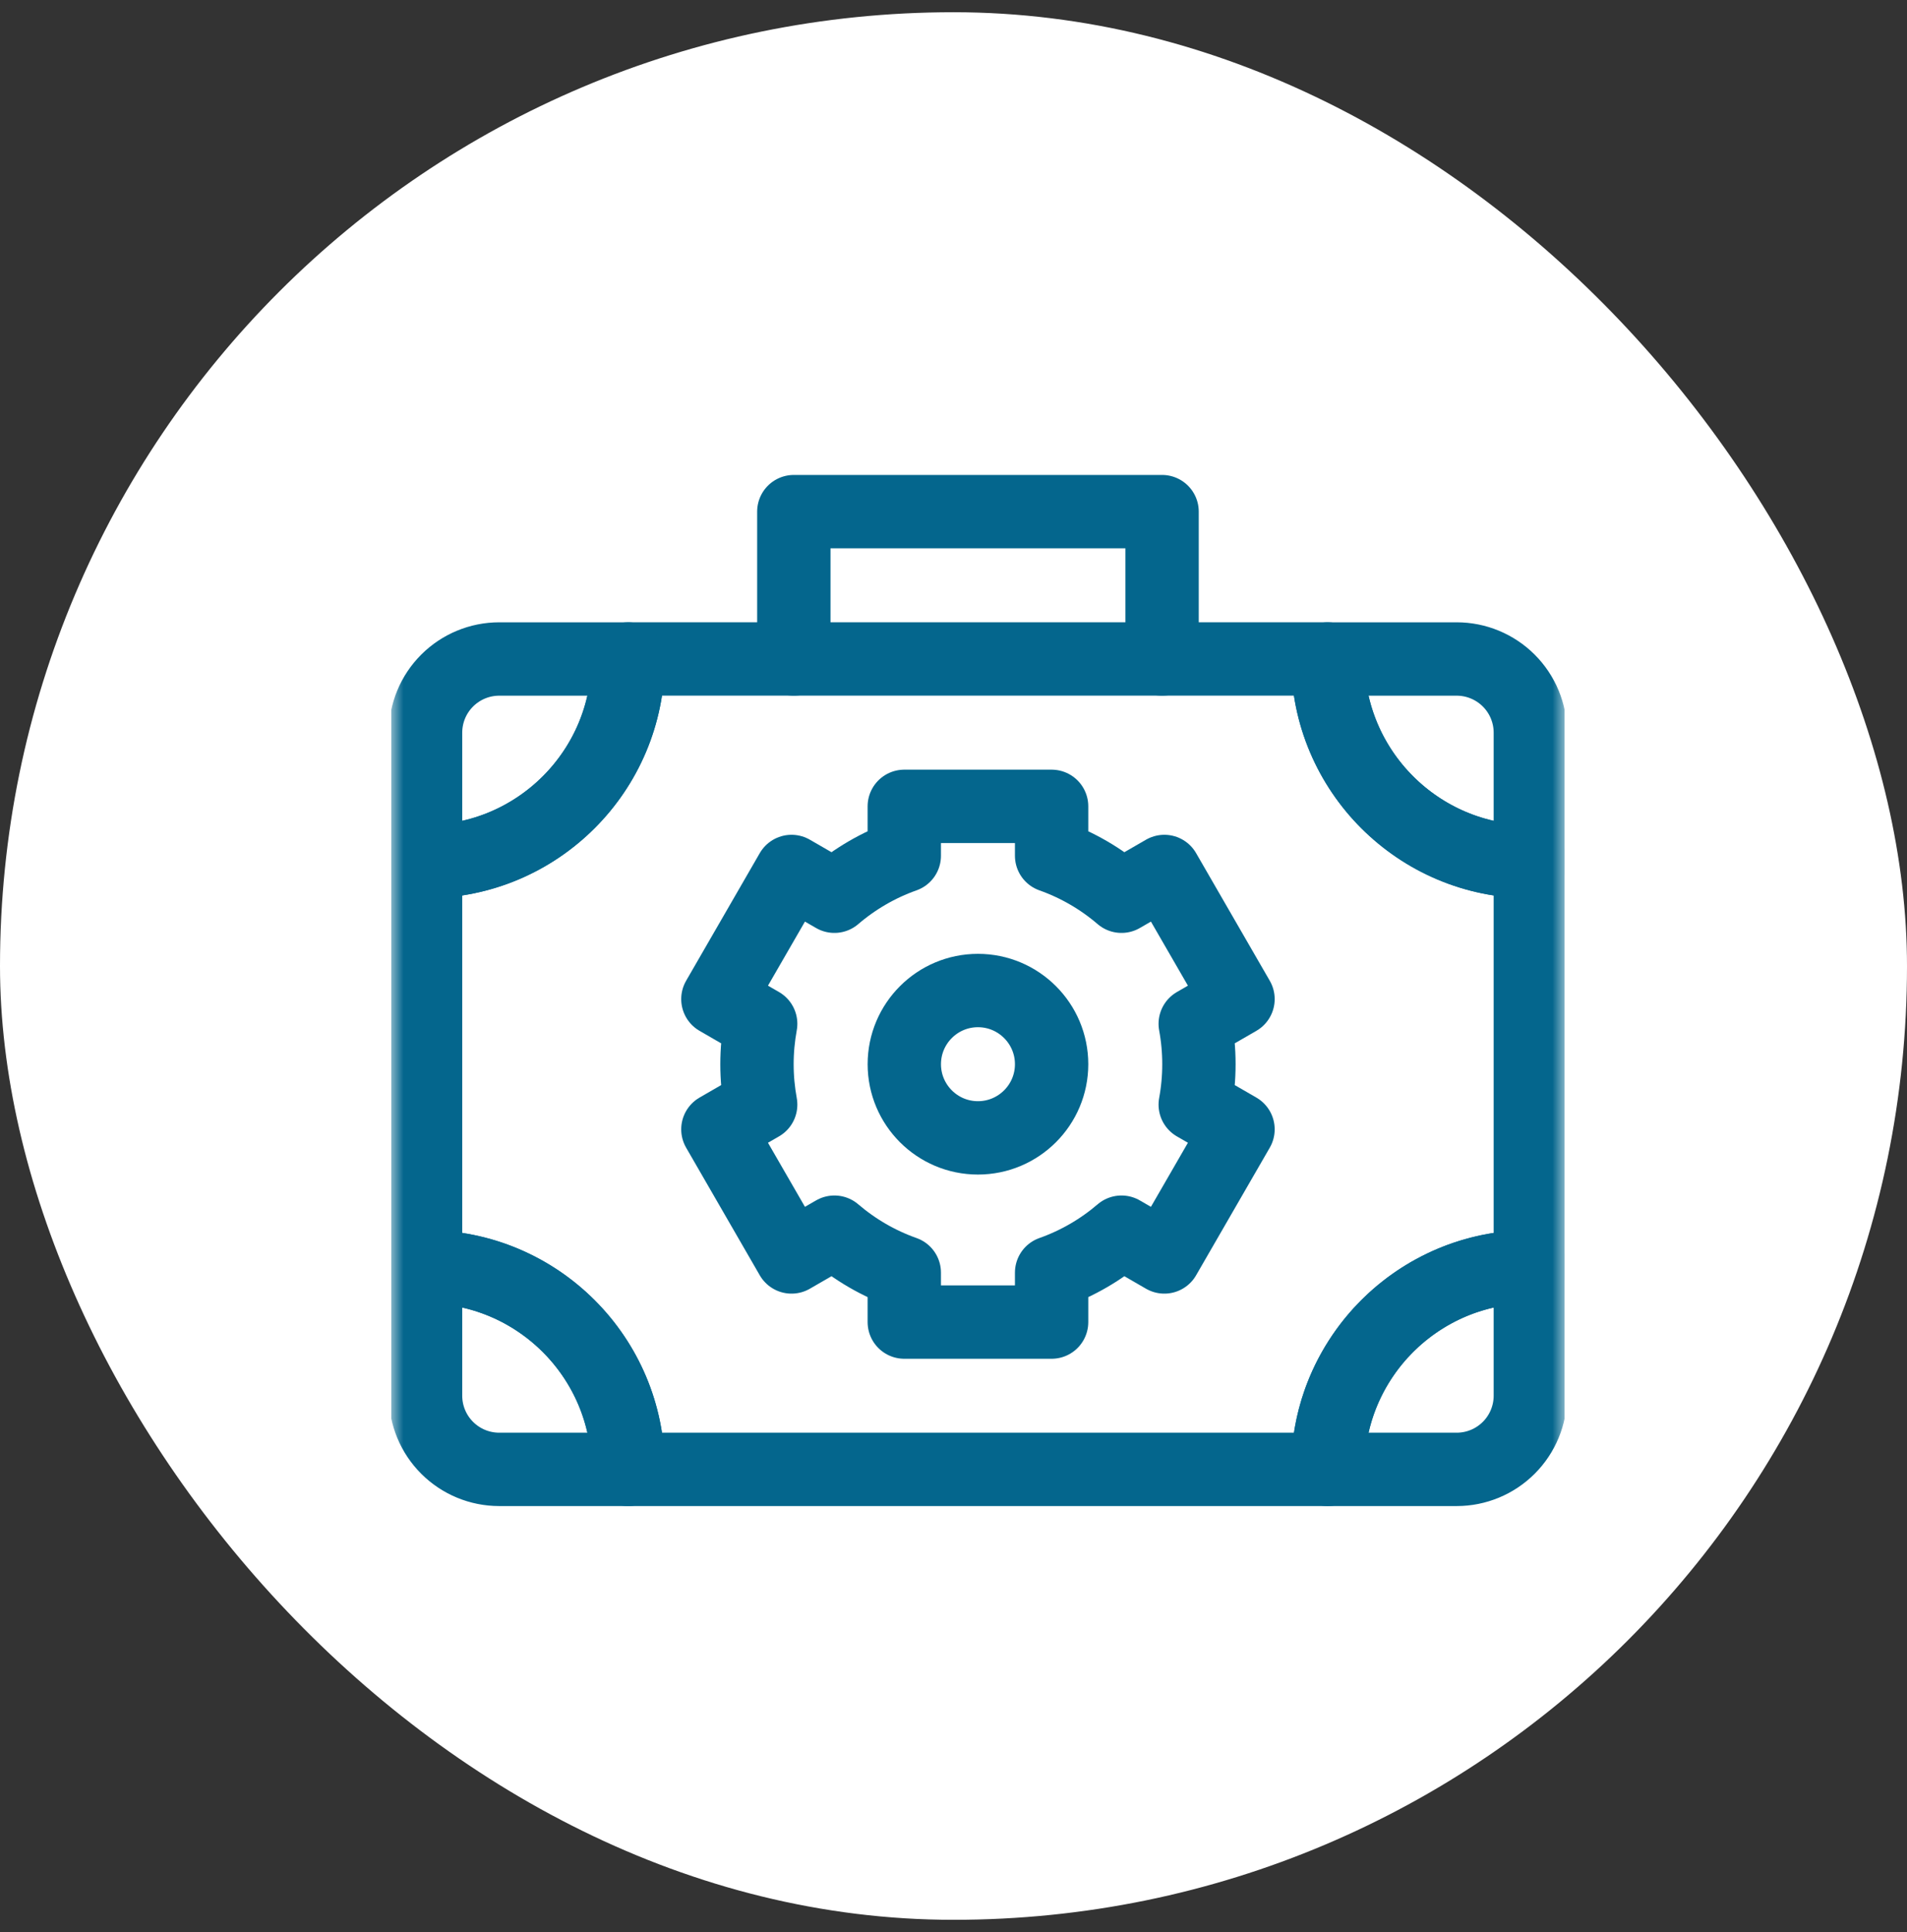
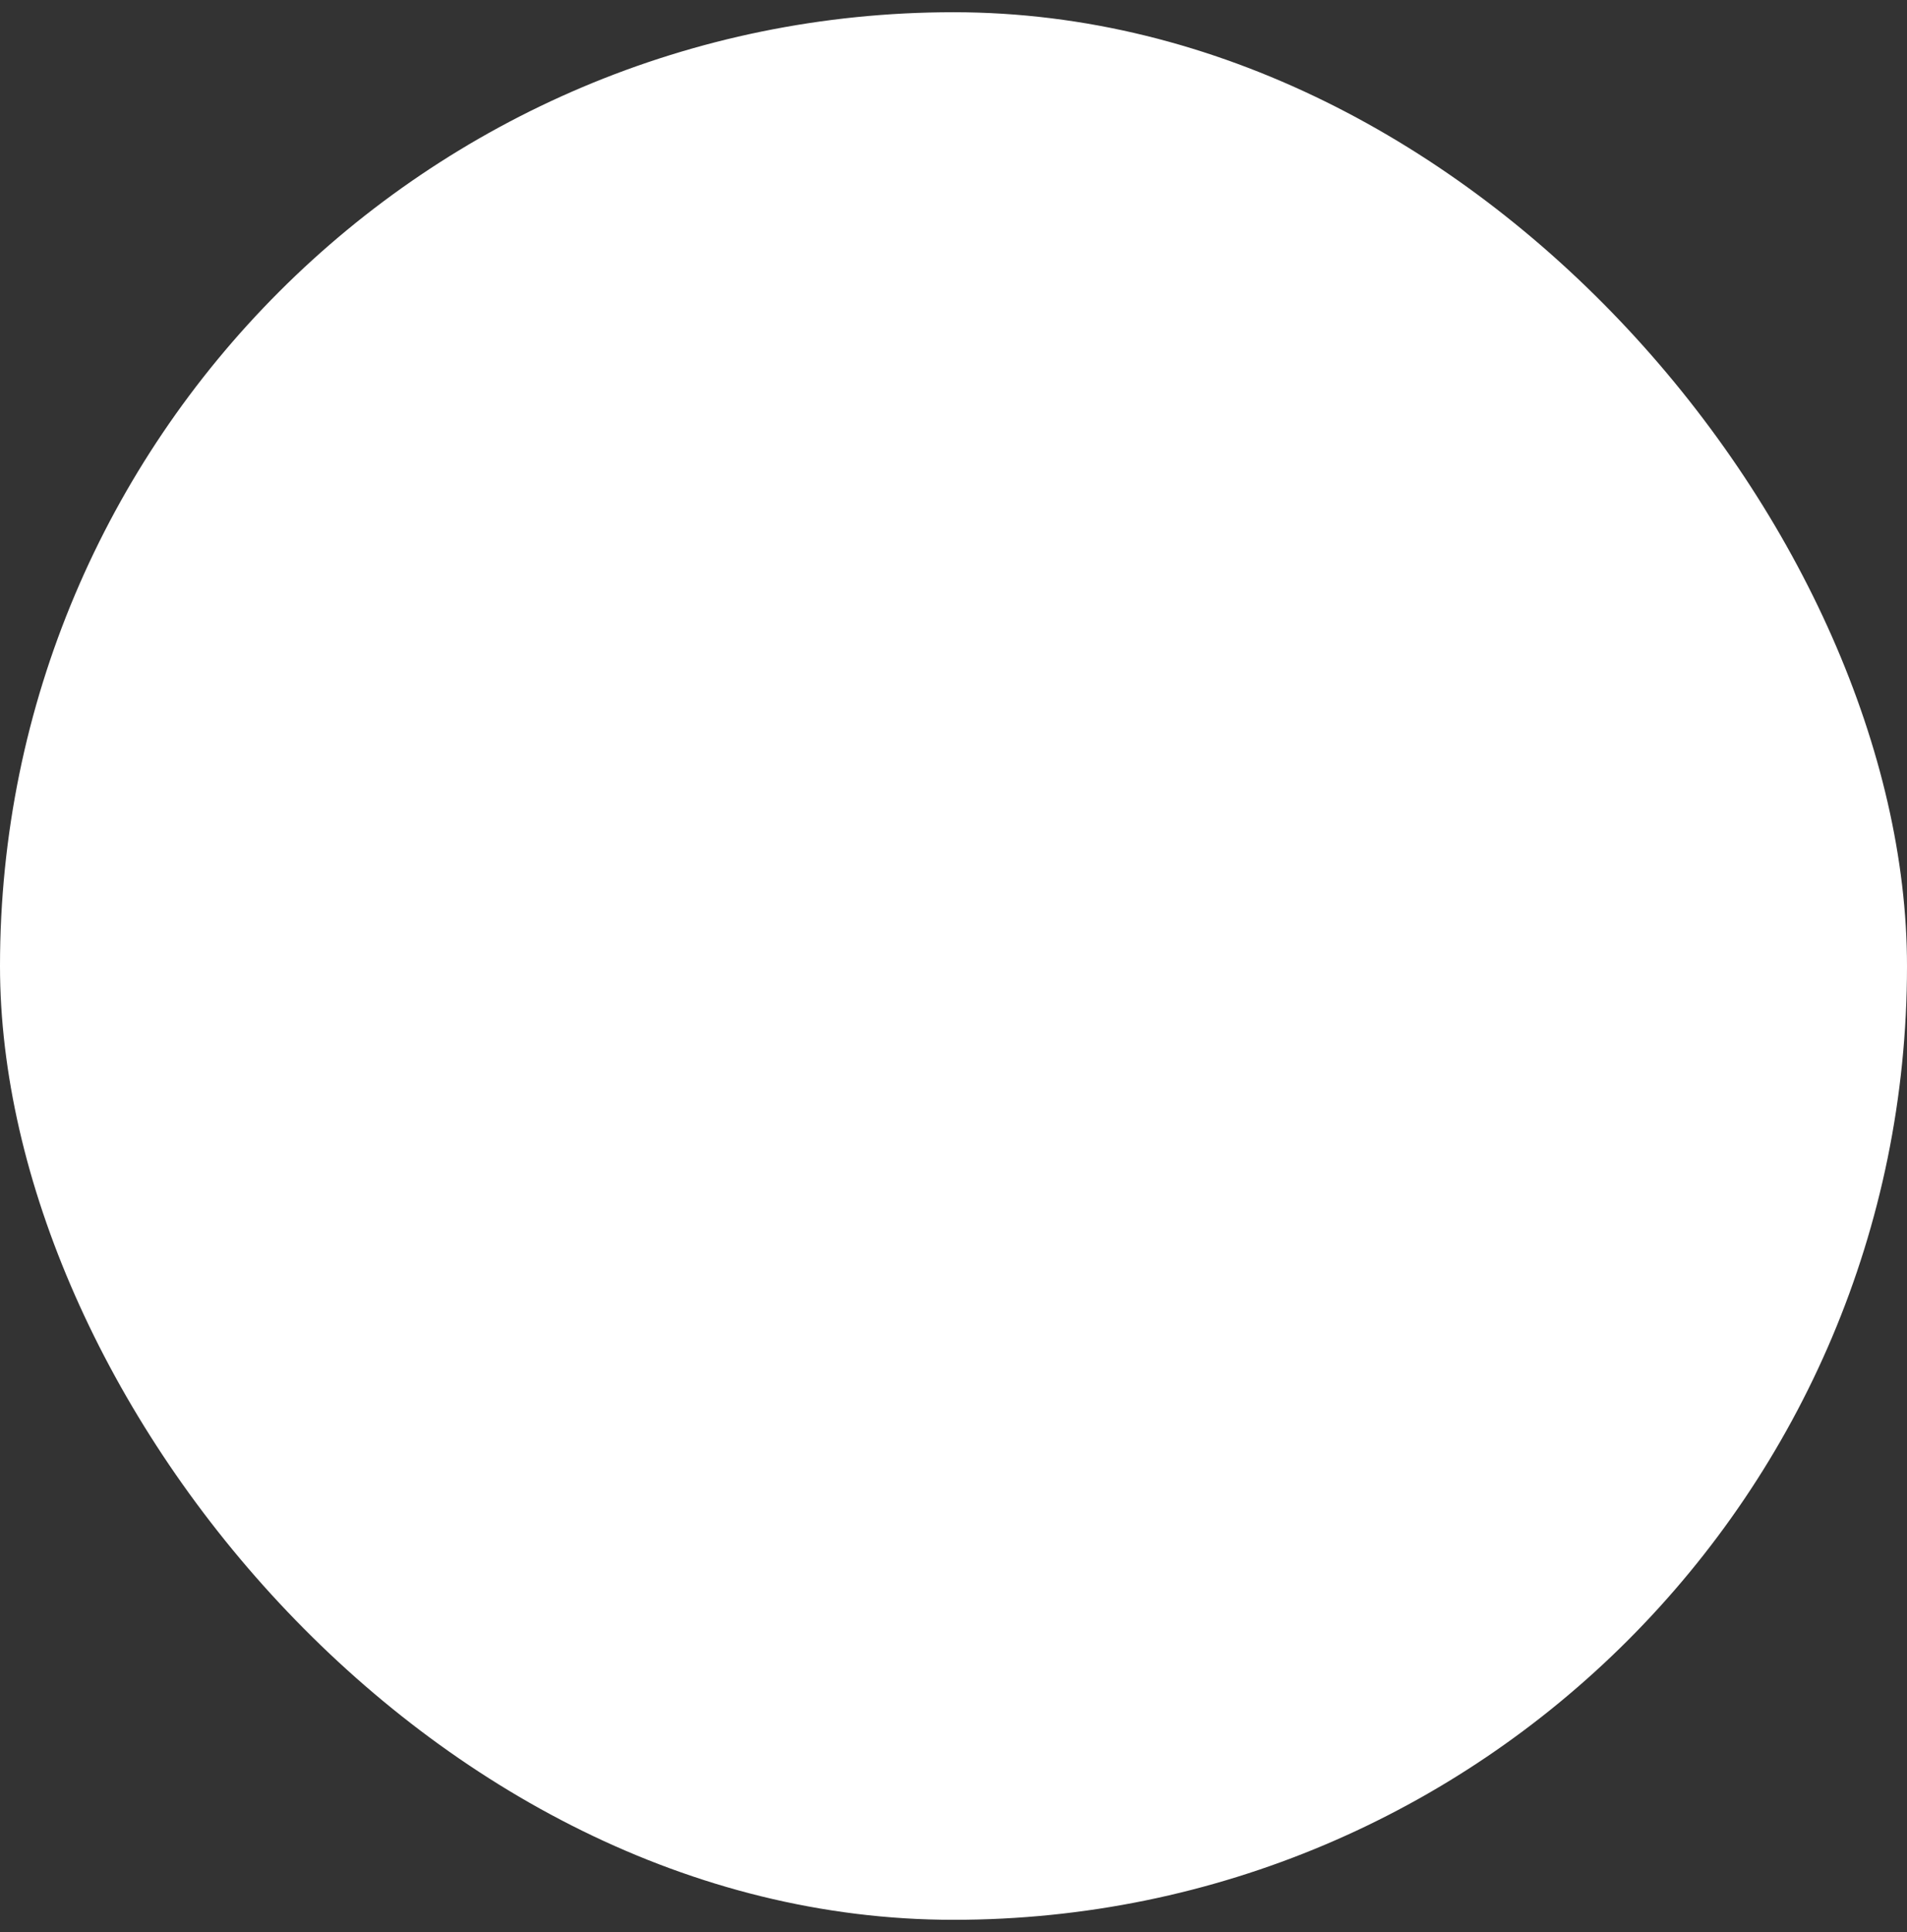
<svg xmlns="http://www.w3.org/2000/svg" width="78" height="79" viewBox="0 0 78 79" fill="none">
  <rect x="0" y="0" width="78" height="79" fill="#333333" stroke="none" />
  <rect y="0.5" width="78" height="78" rx="39" fill="white" />
  <g clip-path="url(#clip0_3012_750)">
    <mask id="mask0_3012_750" style="mask-type:luminance" maskUnits="userSpaceOnUse" x="16" y="16" width="48" height="49">
      <path d="M16 16.5H64V64.5H16V16.5Z" fill="white" />
    </mask>
    <g mask="url(#mask0_3012_750)">
-       <path d="M43.013 34.992C44.069 35.366 45.036 35.932 45.871 36.647L47.624 35.634L50.637 40.852L48.887 41.863C48.986 42.399 49.038 42.951 49.038 43.515C49.038 44.079 48.986 44.631 48.887 45.167L50.637 46.178L47.624 51.396L45.871 50.383C45.036 51.098 44.069 51.663 43.013 52.037V54.059H36.987V52.037C35.931 51.663 34.964 51.098 34.129 50.383L32.375 51.396L29.363 46.178L31.113 45.167C31.015 44.631 30.962 44.079 30.962 43.515C30.962 42.951 31.015 42.399 31.113 41.863L29.363 40.852L32.375 35.634L34.129 36.647C34.964 35.932 35.931 35.366 36.987 34.992V32.971H43.013V34.992Z" stroke="#04668D" stroke-width="3" stroke-miterlimit="10" stroke-linecap="round" stroke-linejoin="round" />
+       <path d="M43.013 34.992L47.624 35.634L50.637 40.852L48.887 41.863C48.986 42.399 49.038 42.951 49.038 43.515C49.038 44.079 48.986 44.631 48.887 45.167L50.637 46.178L47.624 51.396L45.871 50.383C45.036 51.098 44.069 51.663 43.013 52.037V54.059H36.987V52.037C35.931 51.663 34.964 51.098 34.129 50.383L32.375 51.396L29.363 46.178L31.113 45.167C31.015 44.631 30.962 44.079 30.962 43.515C30.962 42.951 31.015 42.399 31.113 41.863L29.363 40.852L32.375 35.634L34.129 36.647C34.964 35.932 35.931 35.366 36.987 34.992V32.971H43.013V34.992Z" stroke="#04668D" stroke-width="3" stroke-miterlimit="10" stroke-linecap="round" stroke-linejoin="round" />
      <path d="M40 40.502C41.663 40.502 43.013 41.852 43.013 43.515C43.013 45.177 41.663 46.527 40 46.527C38.337 46.527 36.988 45.177 36.988 43.515C36.988 41.852 38.337 40.502 40 40.502Z" stroke="#04668D" stroke-width="3" stroke-miterlimit="10" stroke-linecap="round" stroke-linejoin="round" />
      <path d="M54.309 26.945C54.309 31.517 58.022 35.229 62.594 35.229V51.798C61.674 51.8 60.759 51.949 59.89 52.25C58.738 52.648 57.68 53.304 56.807 54.155C55.9 55.041 55.2 56.134 54.778 57.33C54.473 58.197 54.318 59.11 54.309 60.029V60.082H25.691C25.691 55.51 21.979 51.798 17.406 51.798V35.229C21.979 35.229 25.691 31.517 25.691 26.945H54.309Z" stroke="#04668D" stroke-width="3" stroke-miterlimit="10" stroke-linecap="round" stroke-linejoin="round" />
      <path d="M25.691 26.946C25.691 31.518 21.979 35.23 17.406 35.23V29.959C17.406 29.16 17.723 28.393 18.289 27.828C18.854 27.264 19.62 26.946 20.419 26.946H25.691Z" stroke="#04668D" stroke-width="3" stroke-miterlimit="10" stroke-linecap="round" stroke-linejoin="round" />
      <path d="M25.691 60.082C25.691 55.51 21.979 51.798 17.406 51.798V57.07C17.406 57.868 17.723 58.635 18.289 59.2C18.854 59.765 19.62 60.082 20.419 60.082H25.691Z" stroke="#04668D" stroke-width="3" stroke-miterlimit="10" stroke-linecap="round" stroke-linejoin="round" />
      <path d="M54.31 26.946C54.31 31.518 58.022 35.23 62.594 35.23V29.959C62.594 29.16 62.277 28.393 61.711 27.828C61.146 27.264 60.38 26.946 59.581 26.946H54.31Z" stroke="#04668D" stroke-width="3" stroke-miterlimit="10" stroke-linecap="round" stroke-linejoin="round" />
      <path d="M54.31 60.082C54.31 55.51 58.022 51.798 62.594 51.798V57.07C62.594 57.868 62.277 58.635 61.711 59.2C61.146 59.765 60.38 60.082 59.581 60.082H54.31Z" stroke="#04668D" stroke-width="3" stroke-miterlimit="10" stroke-linecap="round" stroke-linejoin="round" />
-       <path d="M32.469 26.945V20.92H47.531V26.945" stroke="#04668D" stroke-width="3" stroke-miterlimit="10" stroke-linecap="round" stroke-linejoin="round" />
    </g>
  </g>
  <defs>
    <clipPath id="clip0_3012_750">
-       <rect width="48" height="48" fill="white" transform="translate(16 16.5)" />
-     </clipPath>
+       </clipPath>
  </defs>
</svg>